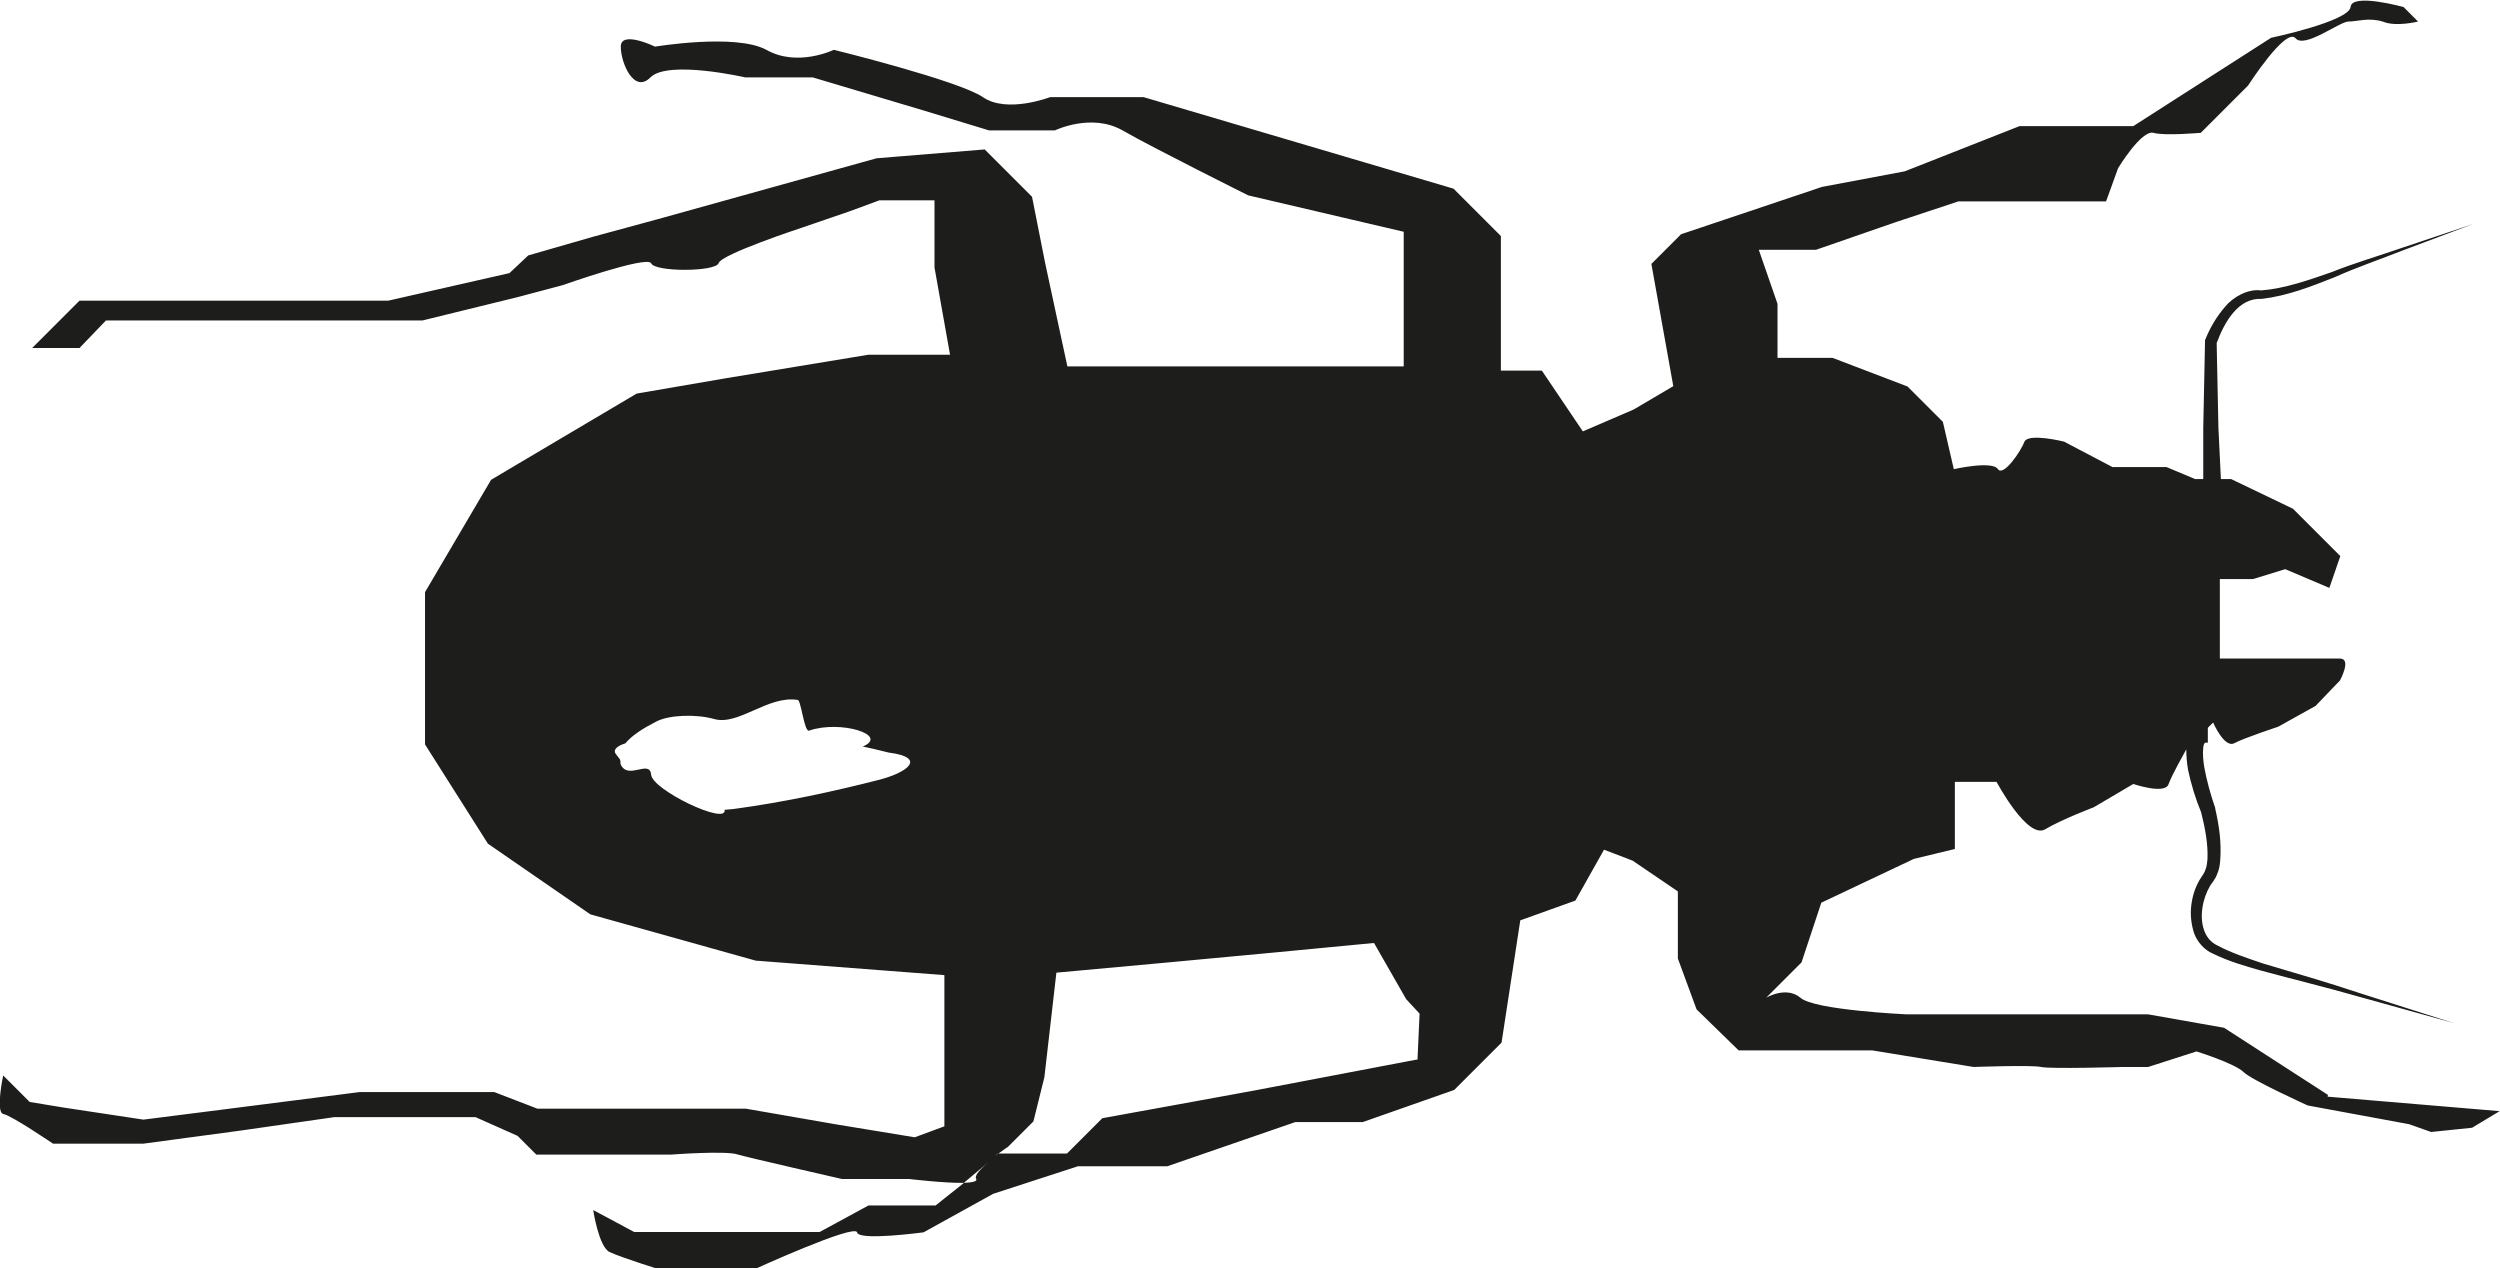
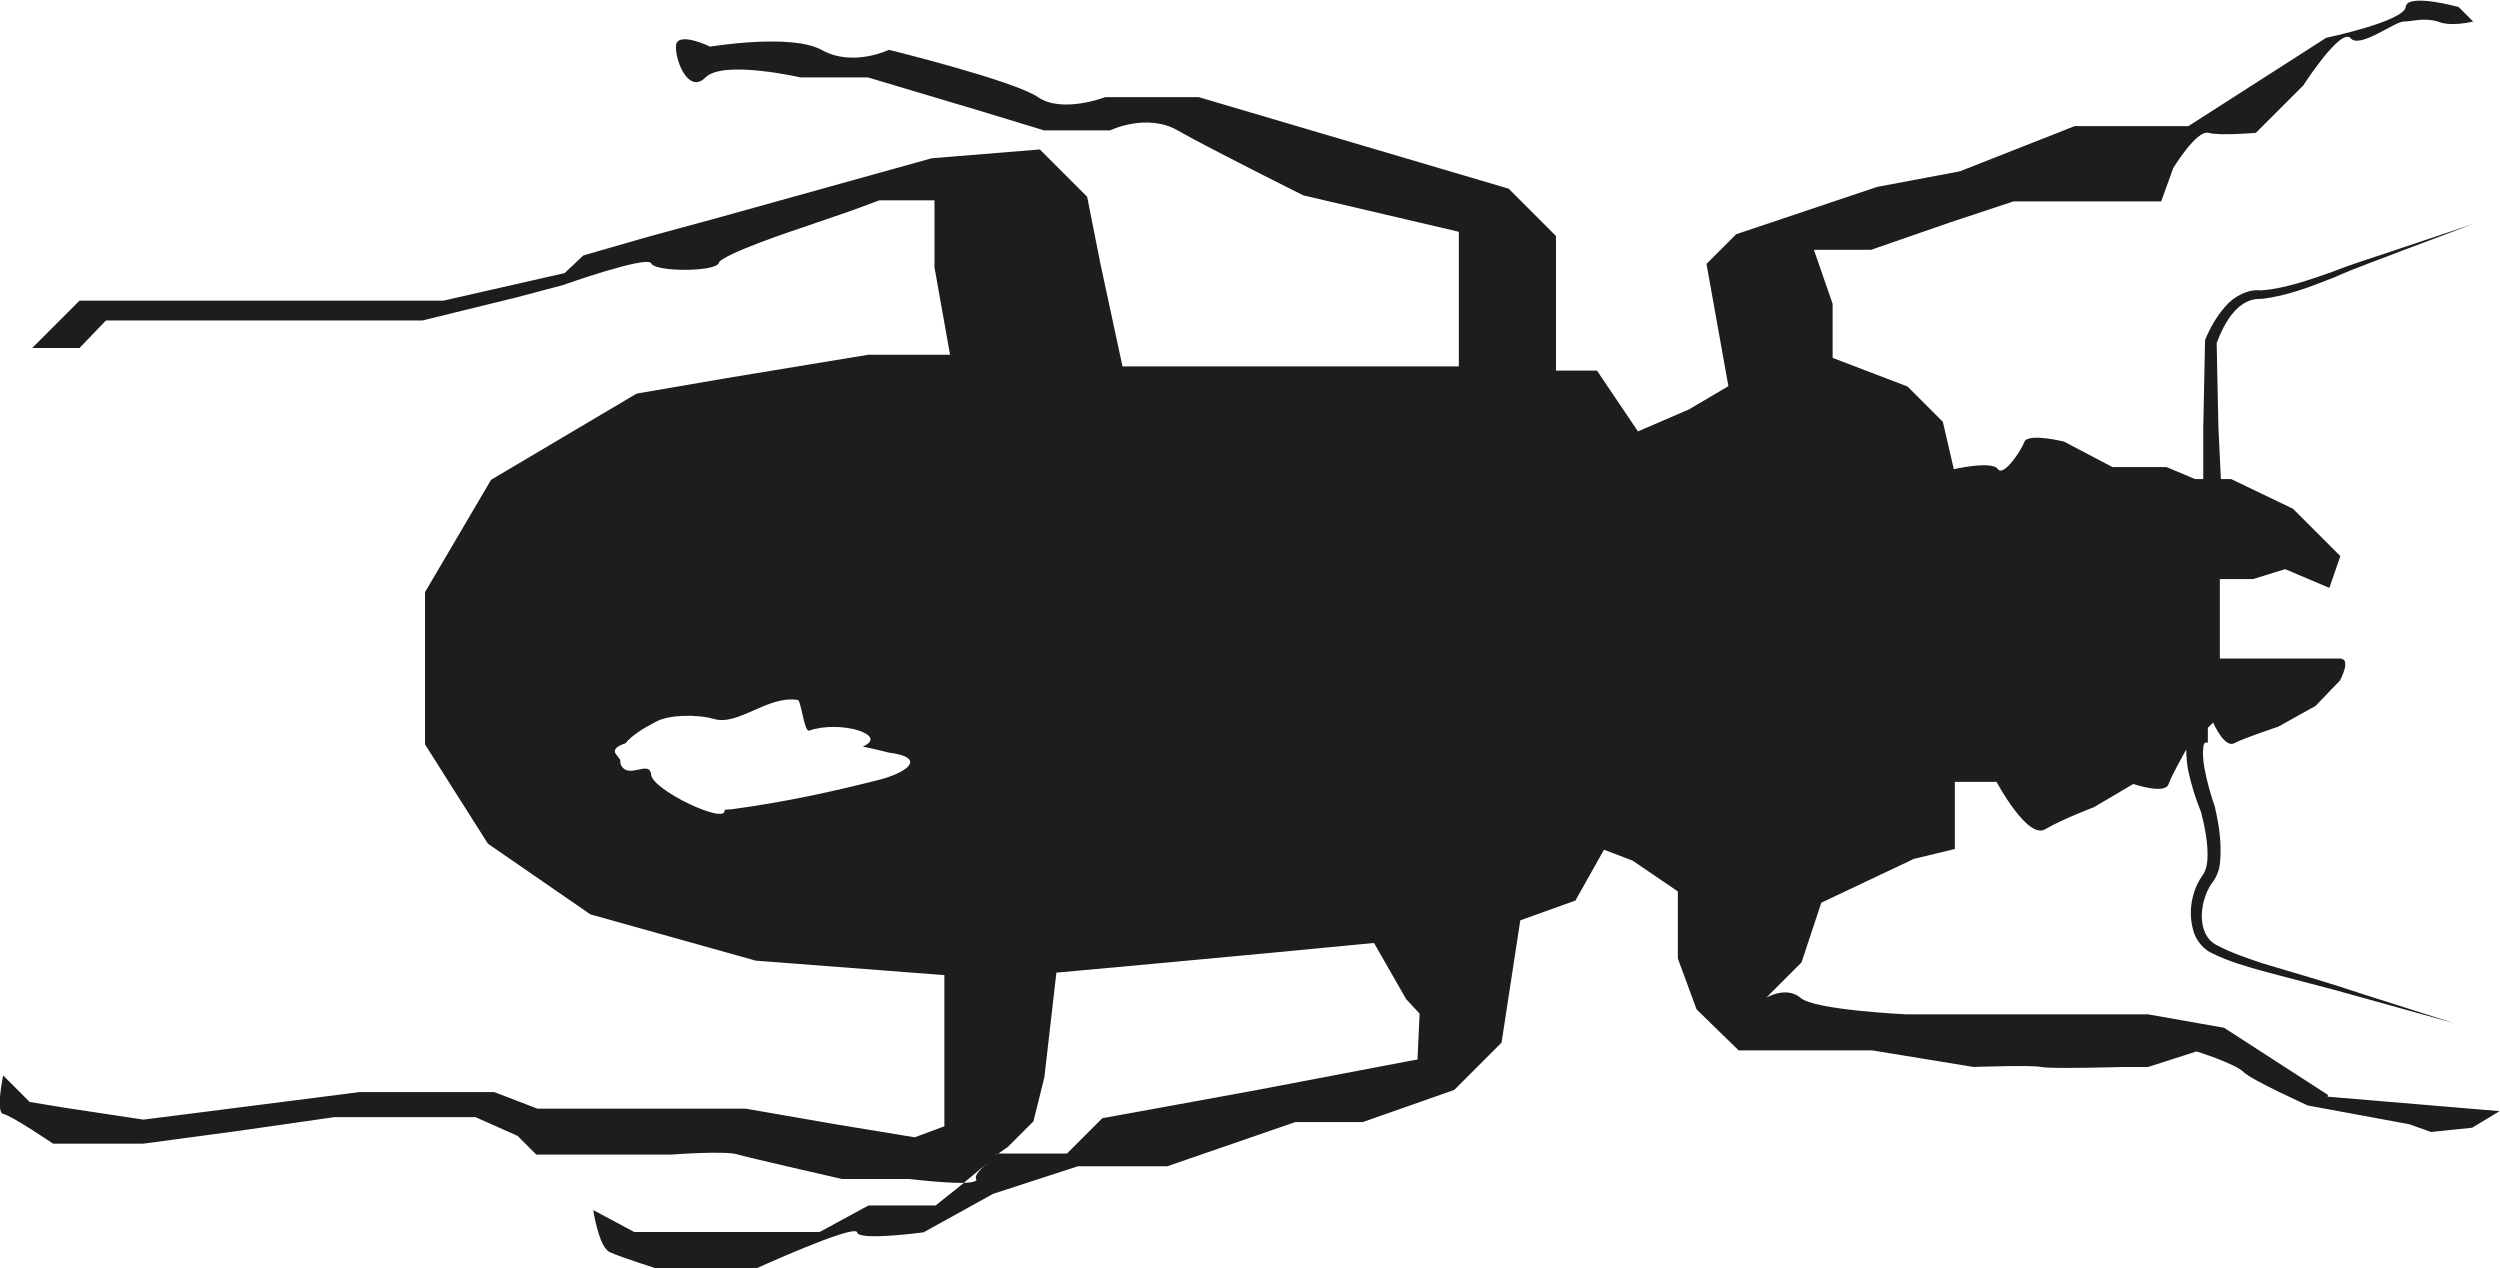
<svg xmlns="http://www.w3.org/2000/svg" id="Layer_2" viewBox="0 0 70.76 35.89">
  <defs>
    <style>.cls-1{fill:#1d1d1b;}</style>
  </defs>
  <g id="RAVINTO">
    <g id="LIHAT">
-       <path id="kuoriainen" class="cls-1" d="M65.89,30.99l-2.94-1.9-2.15-.38h-6.84s-2.62-.12-3-.47c-.41-.34-.97,0-.97,0l1-1,.56-1.69,1.31-.62,1.31-.62,1.16-.28v-1.9h1.18s.88,1.65,1.38,1.34c.47-.28,1.37-.62,1.37-.62l1.12-.66s.91.31,1,0c.11-.29.41-.81.5-.98,0,.21.02.4.05.58.09.42.21.81.37,1.2.11.43.2.9.18,1.33-.01.1-.02.21-.06.3-.02.08-.08.15-.16.28-.14.24-.21.48-.24.74-.03.25,0,.52.08.77.09.25.29.48.53.58.45.22.9.35,1.36.48.92.25,1.83.47,2.74.73l2.73.76-2.7-.86c-.89-.3-1.81-.56-2.71-.83-.44-.15-.9-.3-1.29-.51-.39-.18-.49-.66-.42-1.08.03-.21.11-.43.21-.6.04-.07.15-.19.2-.33.06-.13.08-.26.09-.39.04-.51-.03-.99-.14-1.47h0s0-.02,0-.02c-.13-.37-.24-.77-.31-1.15-.03-.19-.05-.39-.03-.55,0-.08.04-.14.05-.15,0,0,0,0,0,0,0,0,0,0,0,0h.08s0-.42,0-.42l.15-.15s.31.72.59.59c.28-.15,1.25-.47,1.25-.47l1.06-.59.69-.72s.34-.62,0-.62h-3.4v-2.25h.94l.91-.28,1.25.53.31-.9-1.34-1.34-1.75-.84h-.29l-.07-1.44-.05-2.41c.22-.59.61-1.29,1.28-1.25.74-.09,1.39-.35,2.05-.61.65-.29,1.3-.51,1.96-.77l1.97-.74-2,.67c-.66.23-1.35.43-2,.69-.66.23-1.34.47-2,.52-.37-.05-.79.18-1.02.46-.25.29-.43.6-.57.95v.02s0,.03,0,.03l-.05,2.44v1.44s-.23,0-.23,0l-.81-.34h-1.53l-1.37-.72s-1-.25-1.12,0c-.09.25-.59,1-.75.78-.16-.25-1.25,0-1.25,0l-.31-1.34-1-1-2.12-.81h-1.56v-1.53l-.53-1.53h1.62l2.25-.78,1.78-.59h4.18l.34-.94s.66-1.09,1-1c.31.09,1.34,0,1.34,0l1.34-1.34s1.06-1.65,1.34-1.34c.25.31,1.25-.47,1.5-.47s.56-.12.97,0c.37.16,1,0,1,0l-.41-.41s-1.47-.41-1.5,0c-.06.41-2.25.87-2.25.87l-1.81,1.16-2.09,1.34h-3.22l-3.25,1.28-2.34.44-2.59.87-1.4.47-.84.84.62,3.46-1.12.66-1.44.62-1.16-1.72h-1.16v-3.81l-1.34-1.34-8.77-2.59h-2.65s-1.22.47-1.9,0c-.69-.47-4.22-1.34-4.22-1.34,0,0-1.03.5-1.91,0-.87-.47-3.15-.09-3.15-.09,0,0-.97-.47-.97,0s.38,1.34.84.87c.5-.5,2.68,0,2.68,0h1.91l3.15.94,1.84.56h1.87s1.03-.5,1.91,0c.87.5,3.56,1.84,3.56,1.84l4.4,1.03v3.81h-9.52l-.63-2.93-.37-1.87-1.34-1.34-3.06.25-6.18,1.72-1.84.5-1.84.53-.53.5-3.43.78H2.25l-1.34,1.34h1.34l.75-.78h8.96l2.69-.66,1.28-.34s2.37-.84,2.5-.62c.09.25,1.81.25,1.91,0,.06-.25,2.34-1,2.34-1l1.37-.47.84-.31h1.56v1.9l.44,2.47h-2.31l-4,.66-2.56.44-4.12,2.44-1.87,3.18v4.31l1.78,2.81,2.9,2,4.68,1.31,5.34.41v4.28l-.84.31-2.25-.37-2.53-.44h-5.9l-1.22-.47h-3.81l-3.68.47-2.44.31-2.25-.34-.97-.16-.75-.75s-.22,1.03,0,1.09c.22.03,1.41.84,1.41.84h2.56l2.75-.37,2.65-.38h4l1.19.53.53.53h3.81s1.59-.12,1.9,0c.31.09,2.94.69,2.94.69h1.9s1,.12,1.55.11l.69-.58c-.21.18-.4.37-.34.47.04.07-.12.1-.35.11l-.02.02-.78.62h-1.9l-1.38.75h-5.25l-1.16-.62s.16,1.06.47,1.19c.34.16,1.44.5,1.44.5h2.62s2.87-1.31,2.94-1.06c.03.25,1.88,0,1.88,0l1.97-1.09,2.4-.78h2.53l3.62-1.25h1.91l2.59-.91,1.34-1.34.53-3.46,1.56-.56.81-1.44.81.31,1.28.87v1.9l.53,1.44,1.19,1.16h3.78l2.87.47s1.66-.06,1.91,0,2.31,0,2.31,0h.72l1.37-.44s1.09.34,1.34.59c.22.22,1.81.94,1.81.94l2.87.53.62.22,1.16-.12.78-.47-4.87-.41ZM24.85,22.08c-1.26.32-2.62.62-4.1.82-.08.01-.16.01-.24.02,0,0,0,0,0,.01.05.43-2.04-.57-2.08-1-.04-.45-.65.16-.86-.29-.02-.05,0-.09-.02-.14-.04-.05-.08-.11-.12-.16-.09-.12.04-.23.27-.3.18-.22.49-.42.88-.62.37-.19,1.13-.21,1.63-.07.69.2,1.52-.67,2.36-.54.1-.04.19.92.33.87.89-.31,2.28.13,1.52.45.25.05.49.11.73.17,1.1.14.54.57-.3.78ZM40.1,29.99l-4.62.88-2.41.44-1.87.34-.62.62-.38.38h-1.95c-.06.05-.13.09-.19.15l.18-.15h.02c.15-.11.27-.19.27-.19l.72-.72.31-1.25.34-2.96,3.06-.28,3-.28,2.93-.28.91,1.59.38.41-.06,1.31Z" />
+       <path id="kuoriainen" class="cls-1" d="M65.89,30.99l-2.94-1.9-2.15-.38h-6.84s-2.62-.12-3-.47c-.41-.34-.97,0-.97,0l1-1,.56-1.69,1.31-.62,1.31-.62,1.16-.28v-1.9h1.18s.88,1.65,1.38,1.34c.47-.28,1.37-.62,1.37-.62l1.12-.66s.91.31,1,0c.11-.29.41-.81.5-.98,0,.21.02.4.05.58.09.42.21.81.37,1.2.11.43.2.9.18,1.33-.01.1-.02.21-.06.3-.02.08-.08.15-.16.28-.14.24-.21.48-.24.74-.03.25,0,.52.08.77.09.25.29.48.53.58.45.22.9.35,1.36.48.92.25,1.83.47,2.74.73l2.73.76-2.7-.86c-.89-.3-1.81-.56-2.71-.83-.44-.15-.9-.3-1.29-.51-.39-.18-.49-.66-.42-1.08.03-.21.11-.43.21-.6.04-.07.15-.19.2-.33.06-.13.08-.26.09-.39.04-.51-.03-.99-.14-1.47h0s0-.02,0-.02c-.13-.37-.24-.77-.31-1.15-.03-.19-.05-.39-.03-.55,0-.08.04-.14.05-.15,0,0,0,0,0,0,0,0,0,0,0,0h.08s0-.42,0-.42l.15-.15s.31.72.59.59c.28-.15,1.25-.47,1.25-.47l1.06-.59.69-.72s.34-.62,0-.62h-3.4v-2.25h.94l.91-.28,1.25.53.31-.9-1.34-1.34-1.75-.84h-.29l-.07-1.44-.05-2.41c.22-.59.61-1.29,1.28-1.25.74-.09,1.39-.35,2.05-.61.65-.29,1.3-.51,1.96-.77l1.97-.74-2,.67c-.66.23-1.35.43-2,.69-.66.23-1.34.47-2,.52-.37-.05-.79.18-1.02.46-.25.29-.43.6-.57.95v.02s0,.03,0,.03l-.05,2.44v1.44s-.23,0-.23,0l-.81-.34h-1.53l-1.37-.72s-1-.25-1.12,0c-.09.25-.59,1-.75.78-.16-.25-1.25,0-1.25,0l-.31-1.34-1-1-2.12-.81v-1.53l-.53-1.53h1.62l2.25-.78,1.78-.59h4.18l.34-.94s.66-1.09,1-1c.31.09,1.34,0,1.34,0l1.34-1.34s1.06-1.65,1.34-1.34c.25.31,1.25-.47,1.5-.47s.56-.12.97,0c.37.16,1,0,1,0l-.41-.41s-1.47-.41-1.5,0c-.06.41-2.25.87-2.25.87l-1.81,1.16-2.09,1.34h-3.22l-3.25,1.28-2.34.44-2.59.87-1.4.47-.84.84.62,3.46-1.12.66-1.44.62-1.16-1.72h-1.16v-3.81l-1.34-1.34-8.77-2.59h-2.65s-1.22.47-1.9,0c-.69-.47-4.22-1.34-4.22-1.34,0,0-1.03.5-1.91,0-.87-.47-3.15-.09-3.15-.09,0,0-.97-.47-.97,0s.38,1.34.84.87c.5-.5,2.68,0,2.68,0h1.91l3.15.94,1.84.56h1.87s1.03-.5,1.91,0c.87.5,3.56,1.84,3.56,1.84l4.4,1.03v3.81h-9.52l-.63-2.93-.37-1.87-1.34-1.34-3.06.25-6.18,1.72-1.84.5-1.84.53-.53.5-3.43.78H2.25l-1.34,1.34h1.34l.75-.78h8.96l2.69-.66,1.28-.34s2.37-.84,2.5-.62c.09.25,1.81.25,1.91,0,.06-.25,2.34-1,2.34-1l1.37-.47.84-.31h1.56v1.9l.44,2.47h-2.31l-4,.66-2.56.44-4.12,2.44-1.87,3.18v4.31l1.78,2.81,2.9,2,4.68,1.31,5.34.41v4.28l-.84.31-2.25-.37-2.53-.44h-5.9l-1.22-.47h-3.81l-3.68.47-2.44.31-2.25-.34-.97-.16-.75-.75s-.22,1.03,0,1.09c.22.03,1.41.84,1.41.84h2.56l2.75-.37,2.65-.38h4l1.19.53.53.53h3.81s1.59-.12,1.9,0c.31.09,2.94.69,2.94.69h1.9s1,.12,1.55.11l.69-.58c-.21.18-.4.37-.34.47.04.07-.12.1-.35.11l-.02.02-.78.62h-1.9l-1.38.75h-5.25l-1.16-.62s.16,1.06.47,1.19c.34.16,1.44.5,1.44.5h2.62s2.87-1.31,2.94-1.06c.03.25,1.88,0,1.88,0l1.97-1.09,2.4-.78h2.53l3.62-1.25h1.91l2.59-.91,1.34-1.34.53-3.46,1.56-.56.81-1.44.81.31,1.28.87v1.9l.53,1.44,1.19,1.16h3.78l2.87.47s1.66-.06,1.91,0,2.31,0,2.31,0h.72l1.37-.44s1.09.34,1.34.59c.22.22,1.81.94,1.81.94l2.87.53.62.22,1.16-.12.78-.47-4.87-.41ZM24.85,22.08c-1.26.32-2.62.62-4.1.82-.08.01-.16.01-.24.02,0,0,0,0,0,.01.05.43-2.04-.57-2.08-1-.04-.45-.65.16-.86-.29-.02-.05,0-.09-.02-.14-.04-.05-.08-.11-.12-.16-.09-.12.04-.23.27-.3.18-.22.49-.42.88-.62.37-.19,1.13-.21,1.63-.07.69.2,1.52-.67,2.36-.54.1-.04.19.92.33.87.89-.31,2.28.13,1.52.45.25.05.49.11.73.17,1.1.14.54.57-.3.78ZM40.1,29.99l-4.62.88-2.41.44-1.87.34-.62.62-.38.38h-1.95c-.06.05-.13.09-.19.15l.18-.15h.02c.15-.11.27-.19.27-.19l.72-.72.31-1.25.34-2.96,3.06-.28,3-.28,2.93-.28.91,1.59.38.41-.06,1.31Z" />
    </g>
  </g>
</svg>